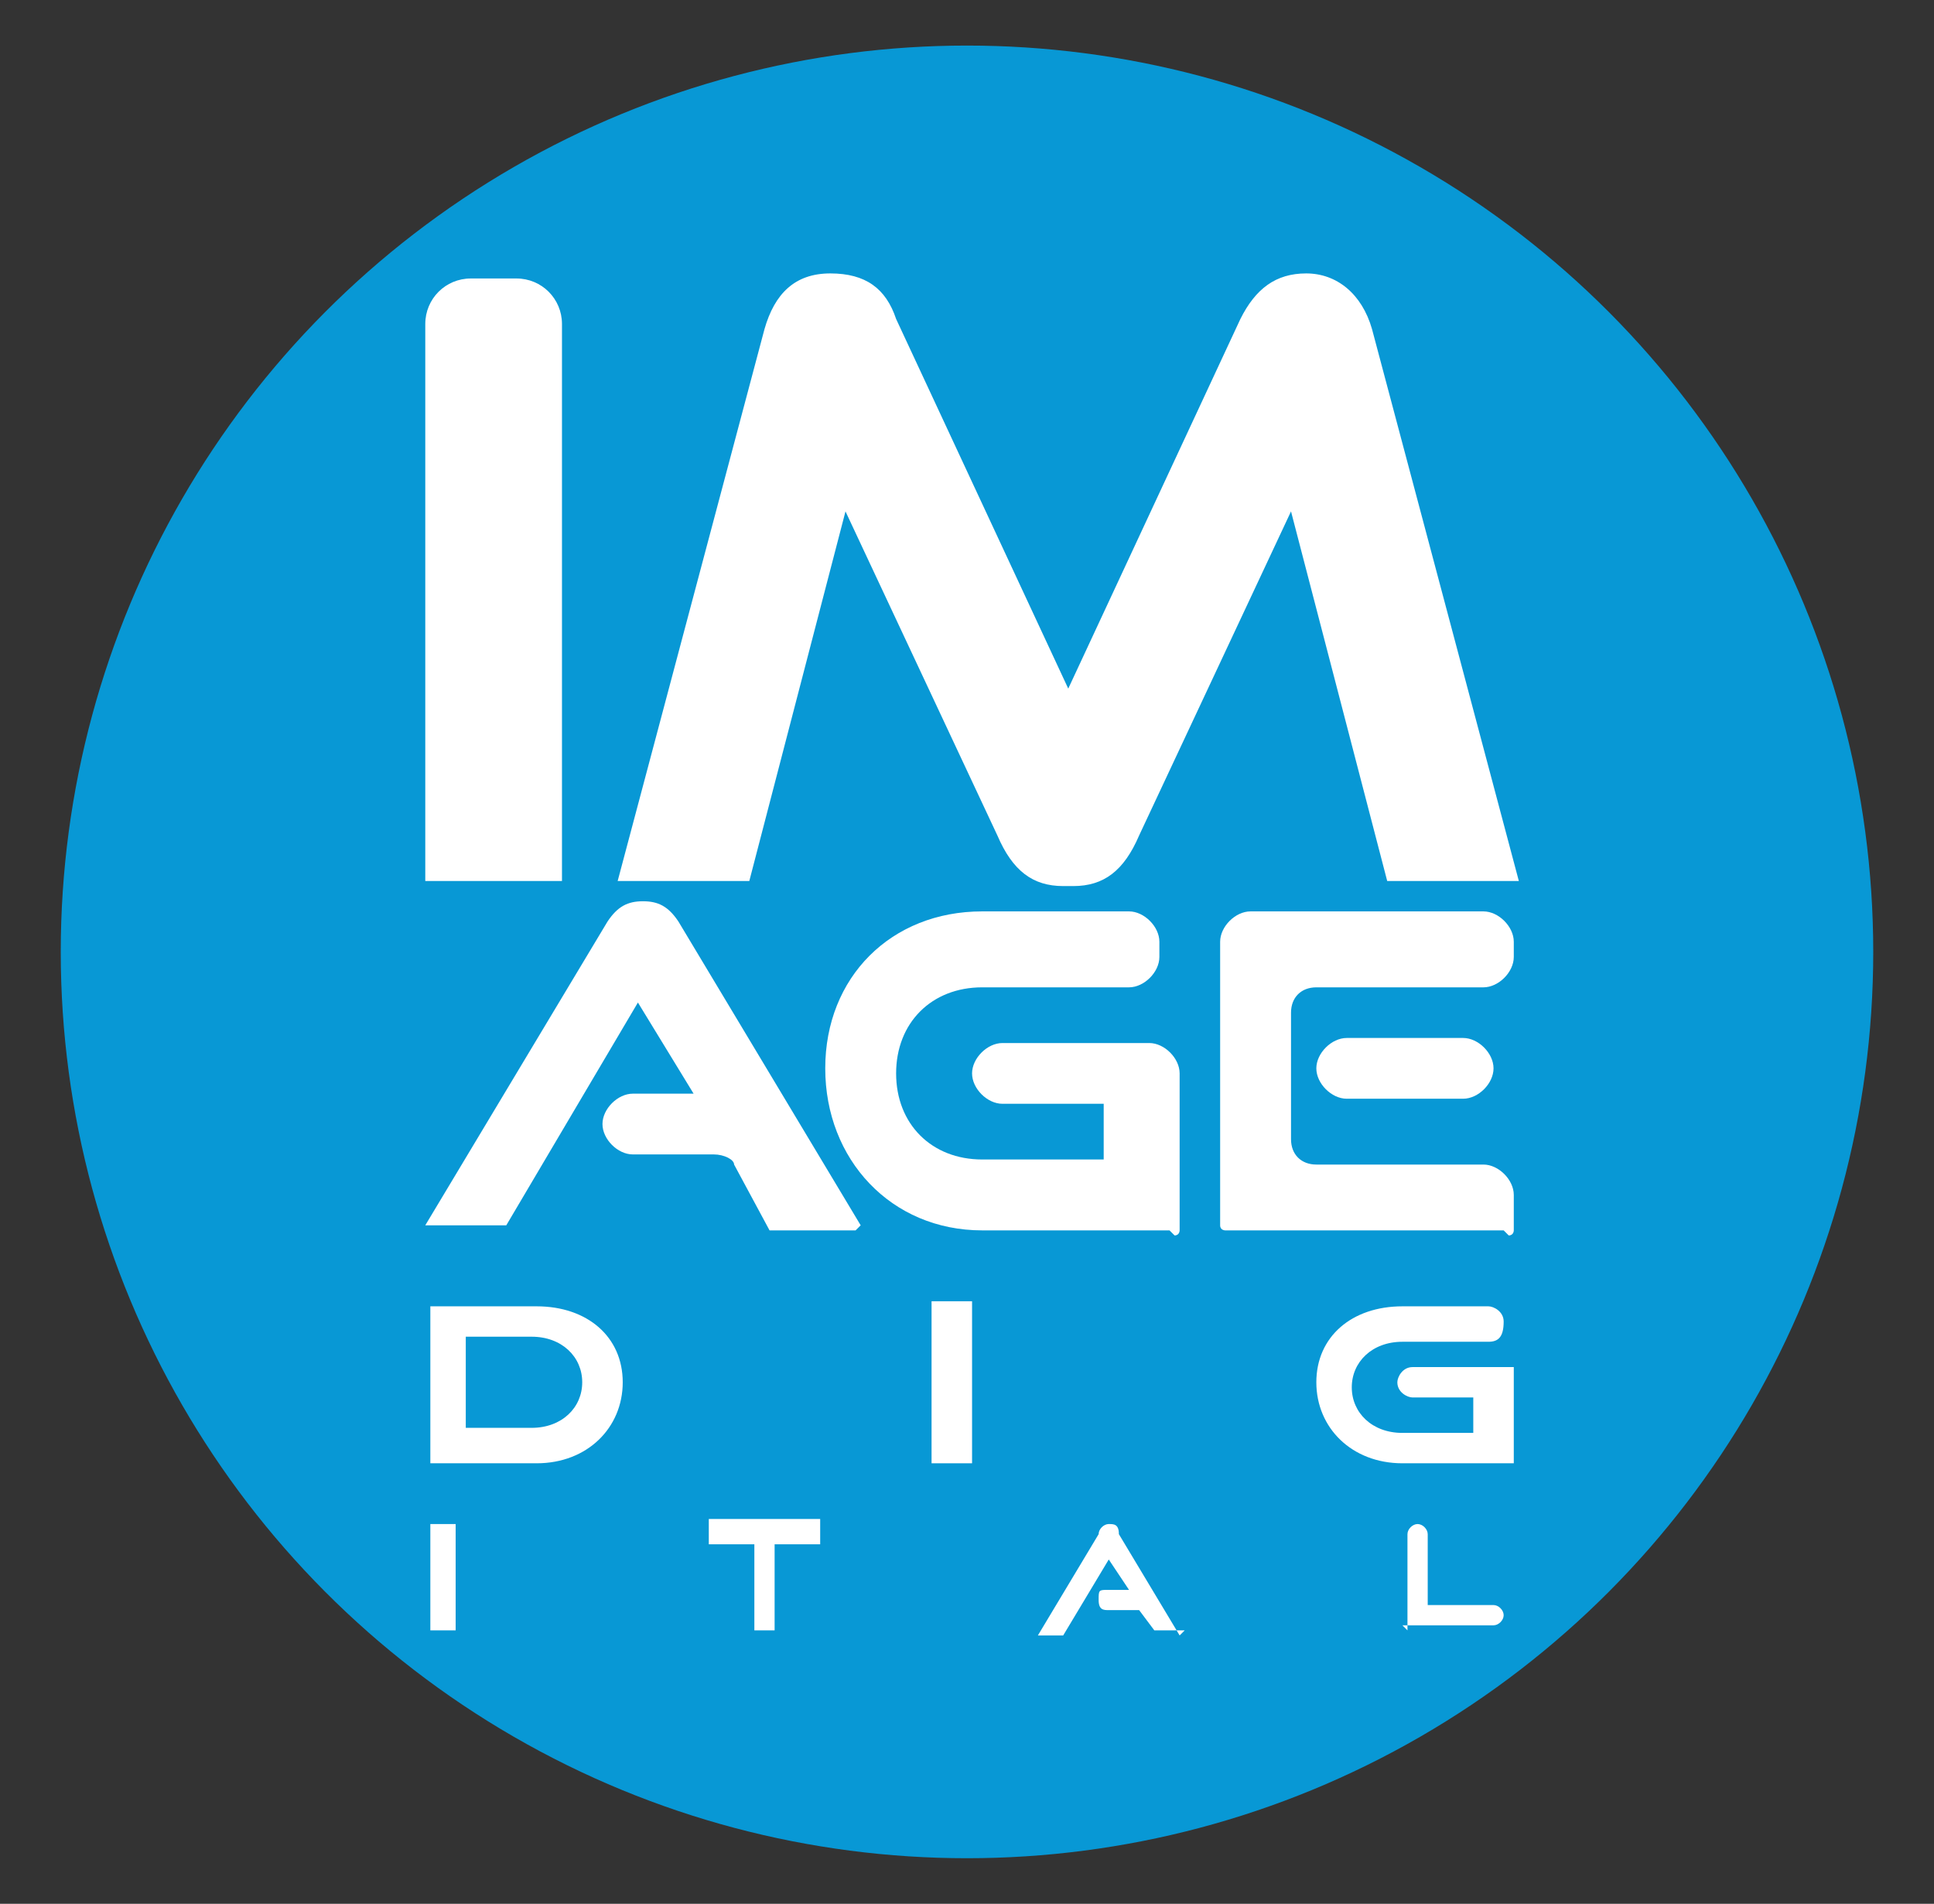
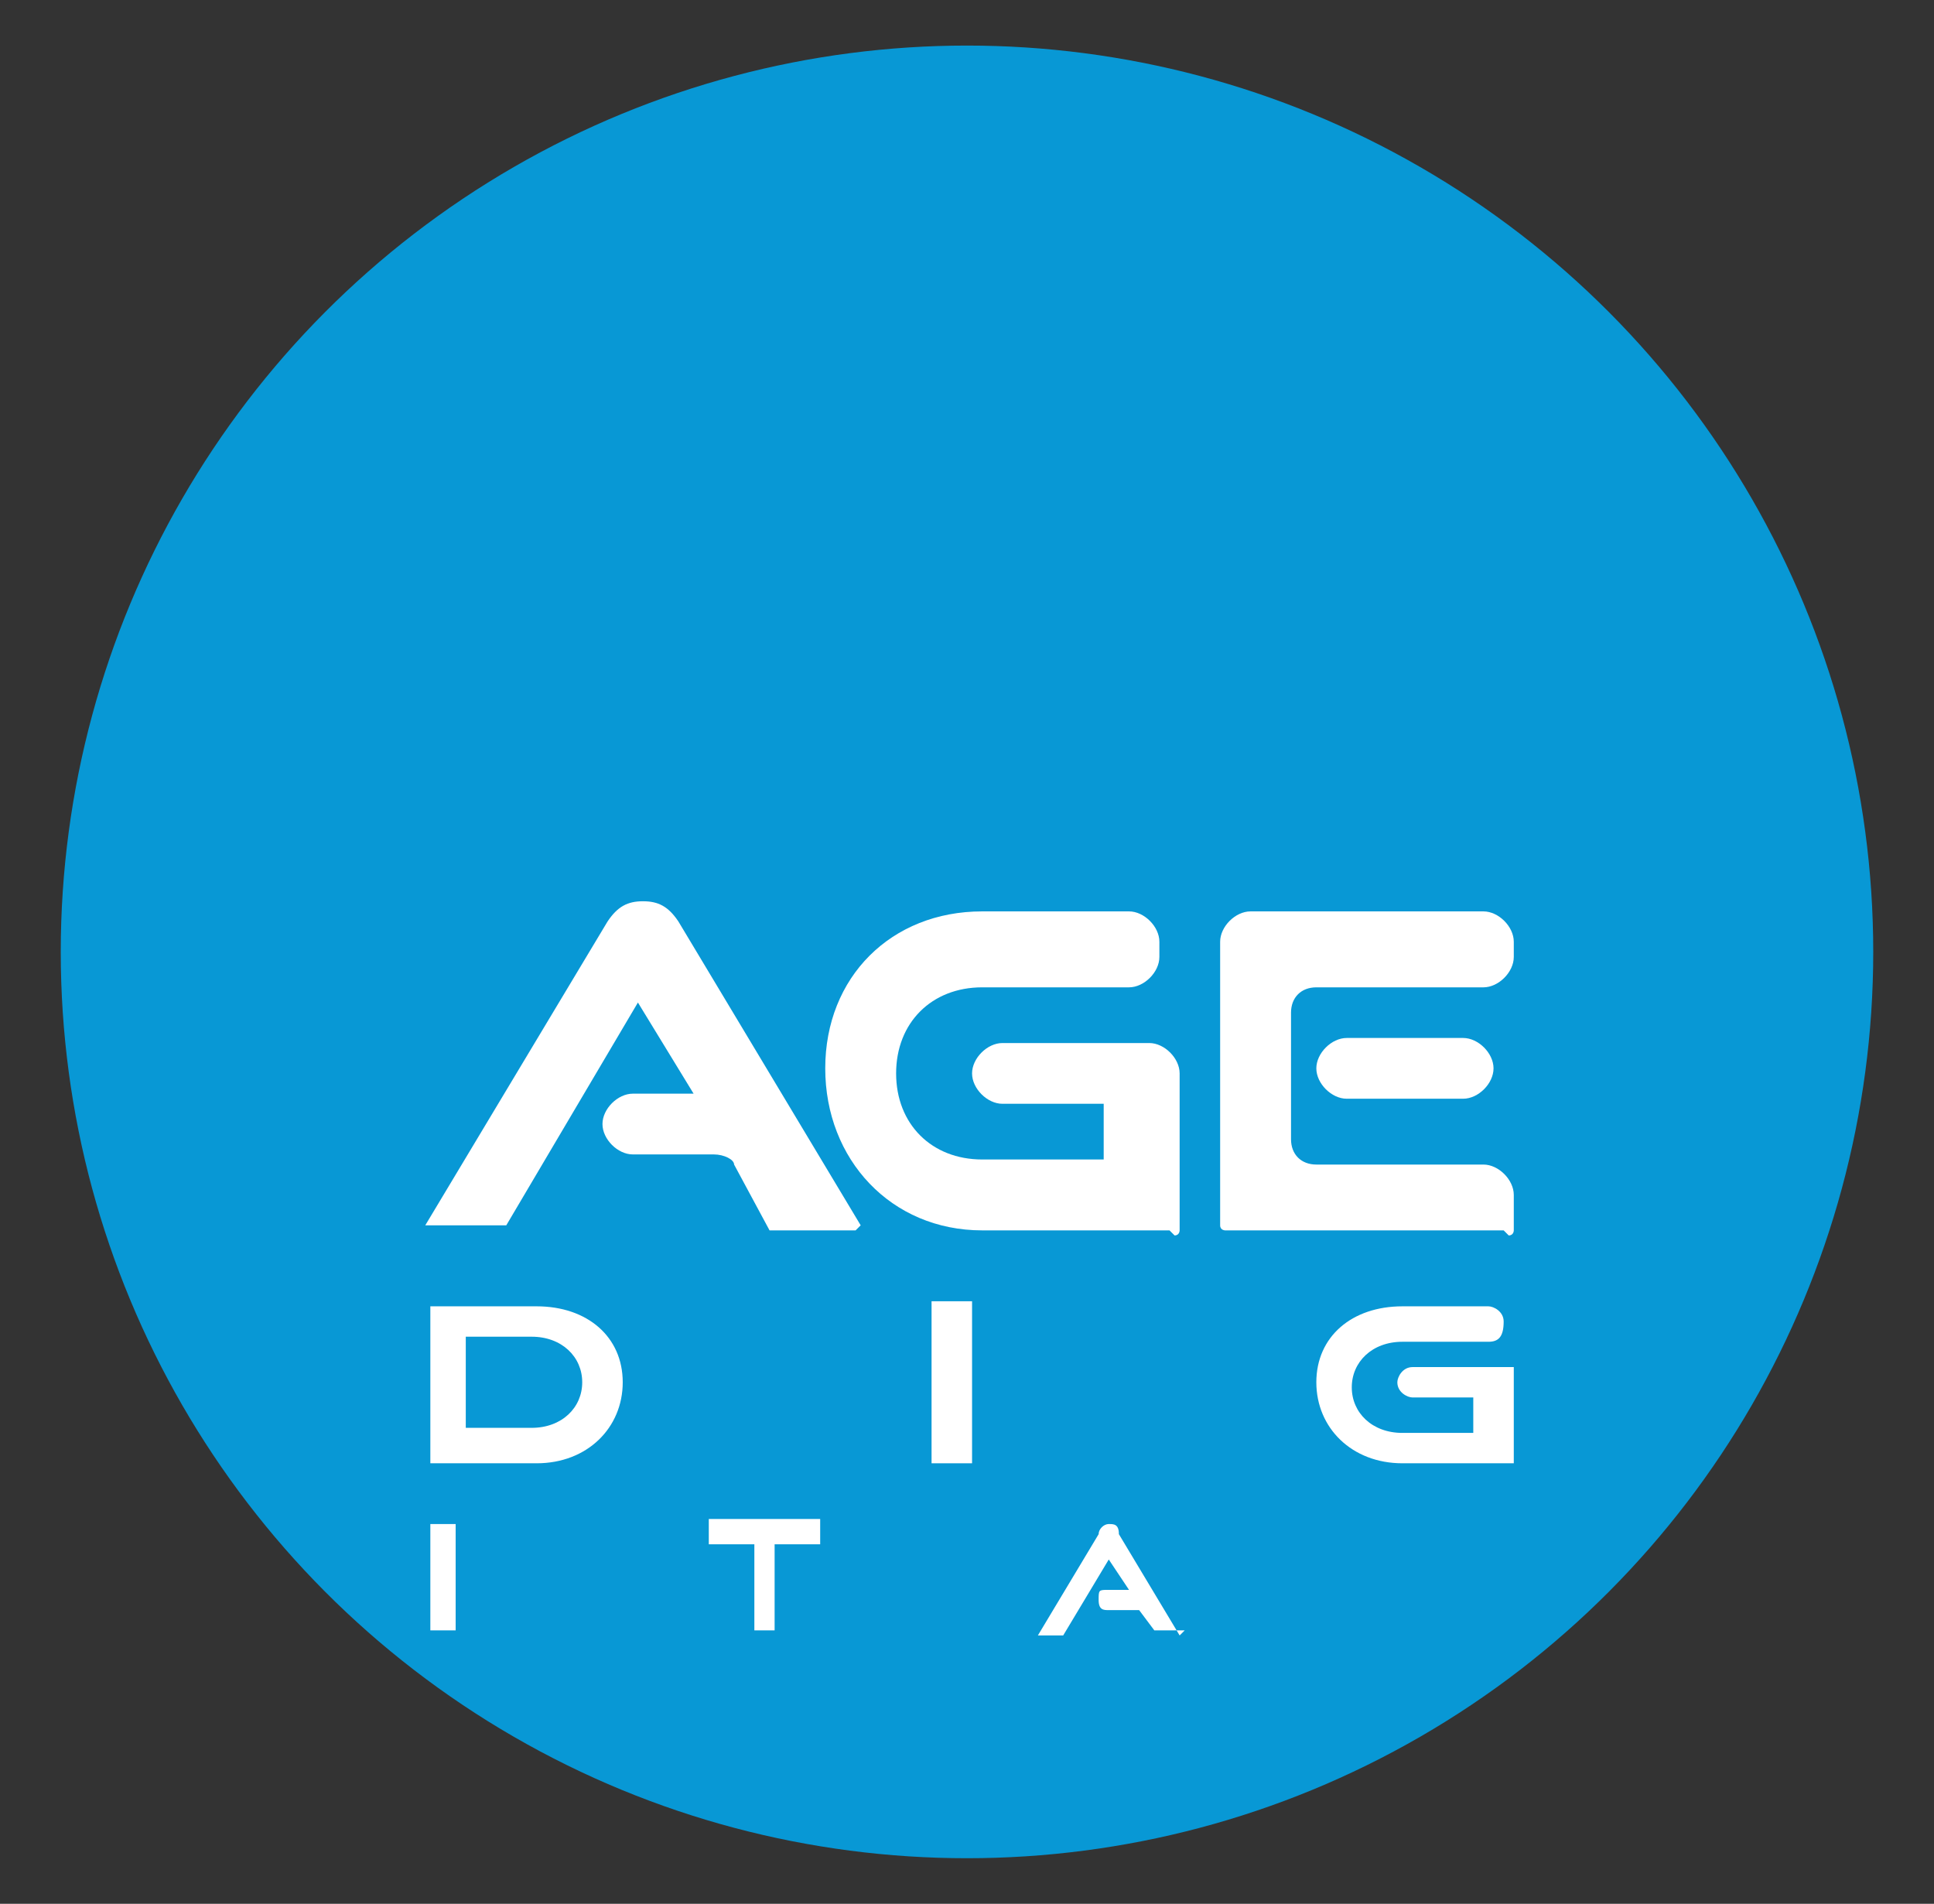
<svg xmlns="http://www.w3.org/2000/svg" version="1.1" viewBox="0 0 38.2 37.6">
  <rect x="0" y="0" width="38.2" height="37.6" fill="#333333" stroke="none" />
  <defs>
    <style>
      .cls-1 {
        fill: #fff;
      }

      .cls-2 {
        fill: #0898d5;
      }
    </style>
  </defs>
  <g>
    <g id="Layer_2">
      <circle class="cls-2" cx="19.1" cy="18.8" r="17.9" />
      <g>
-         <path class="cls-1" d="M11.1,17.4h-2.7V6.4c0-.5.4-.9.9-.9h.9c.5,0,.9.4.9.9v11Z" />
-         <path class="cls-1" d="M21,17.5c-.6,0-1-.3-1.3-1l-3-6.4-1.9,7.3h-2.6,0c0,0,2.9-10.9,2.9-10.9.2-.7.6-1.1,1.3-1.1s1.1.3,1.3.9l3.4,7.3,3.4-7.3c.3-.6.7-.9,1.3-.9s1.1.4,1.3,1.1l2.9,10.9h-2.6l-1.9-7.3-3,6.4c-.3.7-.7,1-1.3,1Z" />
        <path class="cls-1" d="M16.9,24.3h-1.7s-.7-1.3-.7-1.3c0-.1-.2-.2-.4-.2h-1.6c-.3,0-.6-.3-.6-.6s.3-.6.6-.6h1.2s-1.1-1.8-1.1-1.8l-2.6,4.4h-1.6l3.6-6c.2-.3.4-.4.7-.4s.5.1.7.4l3.6,6Z" />
        <path class="cls-1" d="M23.1,24.3h-3.7c-1.8,0-3.1-1.4-3.1-3.2s1.3-3.1,3.1-3.1h2.9c.3,0,.6.3.6.6v.3c0,.3-.3.6-.6.6h-2.9c-1,0-1.7.7-1.7,1.7s.7,1.7,1.7,1.7h2.4s0,0,0,0v-1.1s0,0,0,0h-2c-.3,0-.6-.3-.6-.6s.3-.6.6-.6h2.9c.3,0,.6.3.6.6v3.1c0,0,0,.1-.1.1Z" />
        <path class="cls-1" d="M29.7,24.3h-5.5c0,0-.1,0-.1-.1v-5.6c0-.3.3-.6.6-.6h4.6c.3,0,.6.3.6.6v.3c0,.3-.3.6-.6.6h-3.3c-.3,0-.5.2-.5.5v2.5c0,.3.2.5.5.5h3.3c.3,0,.6.3.6.6v.7c0,0,0,.1-.1.1ZM28.9,21.7h-2.3c-.3,0-.6-.3-.6-.6s.3-.6.6-.6h2.3c.3,0,.6.3.6.6s-.3.6-.6.6Z" />
      </g>
      <g>
        <path class="cls-1" d="M8.5,28.9v-3.1s0,0,0,0h2.1c1,0,1.7.6,1.7,1.5s-.7,1.6-1.7,1.6h-2.1s0,0,0,0ZM10.5,28.2c.6,0,1-.4,1-.9s-.4-.9-1-.9h-1.3s0,0,0,0v1.8s0,0,0,0h1.3Z" />
        <path class="cls-1" d="M18.4,28.9v-3.2h.8v3.2h-.8Z" />
        <path class="cls-1" d="M27.7,28.9c-1,0-1.7-.7-1.7-1.6s.7-1.5,1.7-1.5h1.7c.1,0,.3.1.3.3h0c0,.3-.1.4-.3.4h-1.7c-.6,0-1,.4-1,.9s.4.9,1,.9h1.4v-.7h-1.2c-.1,0-.3-.1-.3-.3h0c0-.1.1-.3.3-.3h2v1.9h-2.2Z" />
        <path class="cls-1" d="M8.5,32.2v-2.1h.5v2.1h-.5Z" />
        <path class="cls-1" d="M14.9,32.2v-1.7h-.9v-.5h2.2v.5h-.9v1.7h-.5Z" />
-         <path class="cls-1" d="M27.8,32.2v-1.9c0-.1.1-.2.2-.2h0c.1,0,.2.1.2.2v1.4h1.3c.1,0,.2.1.2.2h0c0,.1-.1.2-.2.2h-1.8Z" />
        <path class="cls-1" d="M23.4,32.2h-.6s-.3-.4-.3-.4c0,0,0,0-.1,0h-.5c-.1,0-.2,0-.2-.2s0-.2.2-.2h.4s-.4-.6-.4-.6l-.9,1.5h-.5l1.2-2c0-.1.1-.2.2-.2s.2,0,.2.2l1.2,2Z" />
      </g>
    </g>
  </g>
</svg>